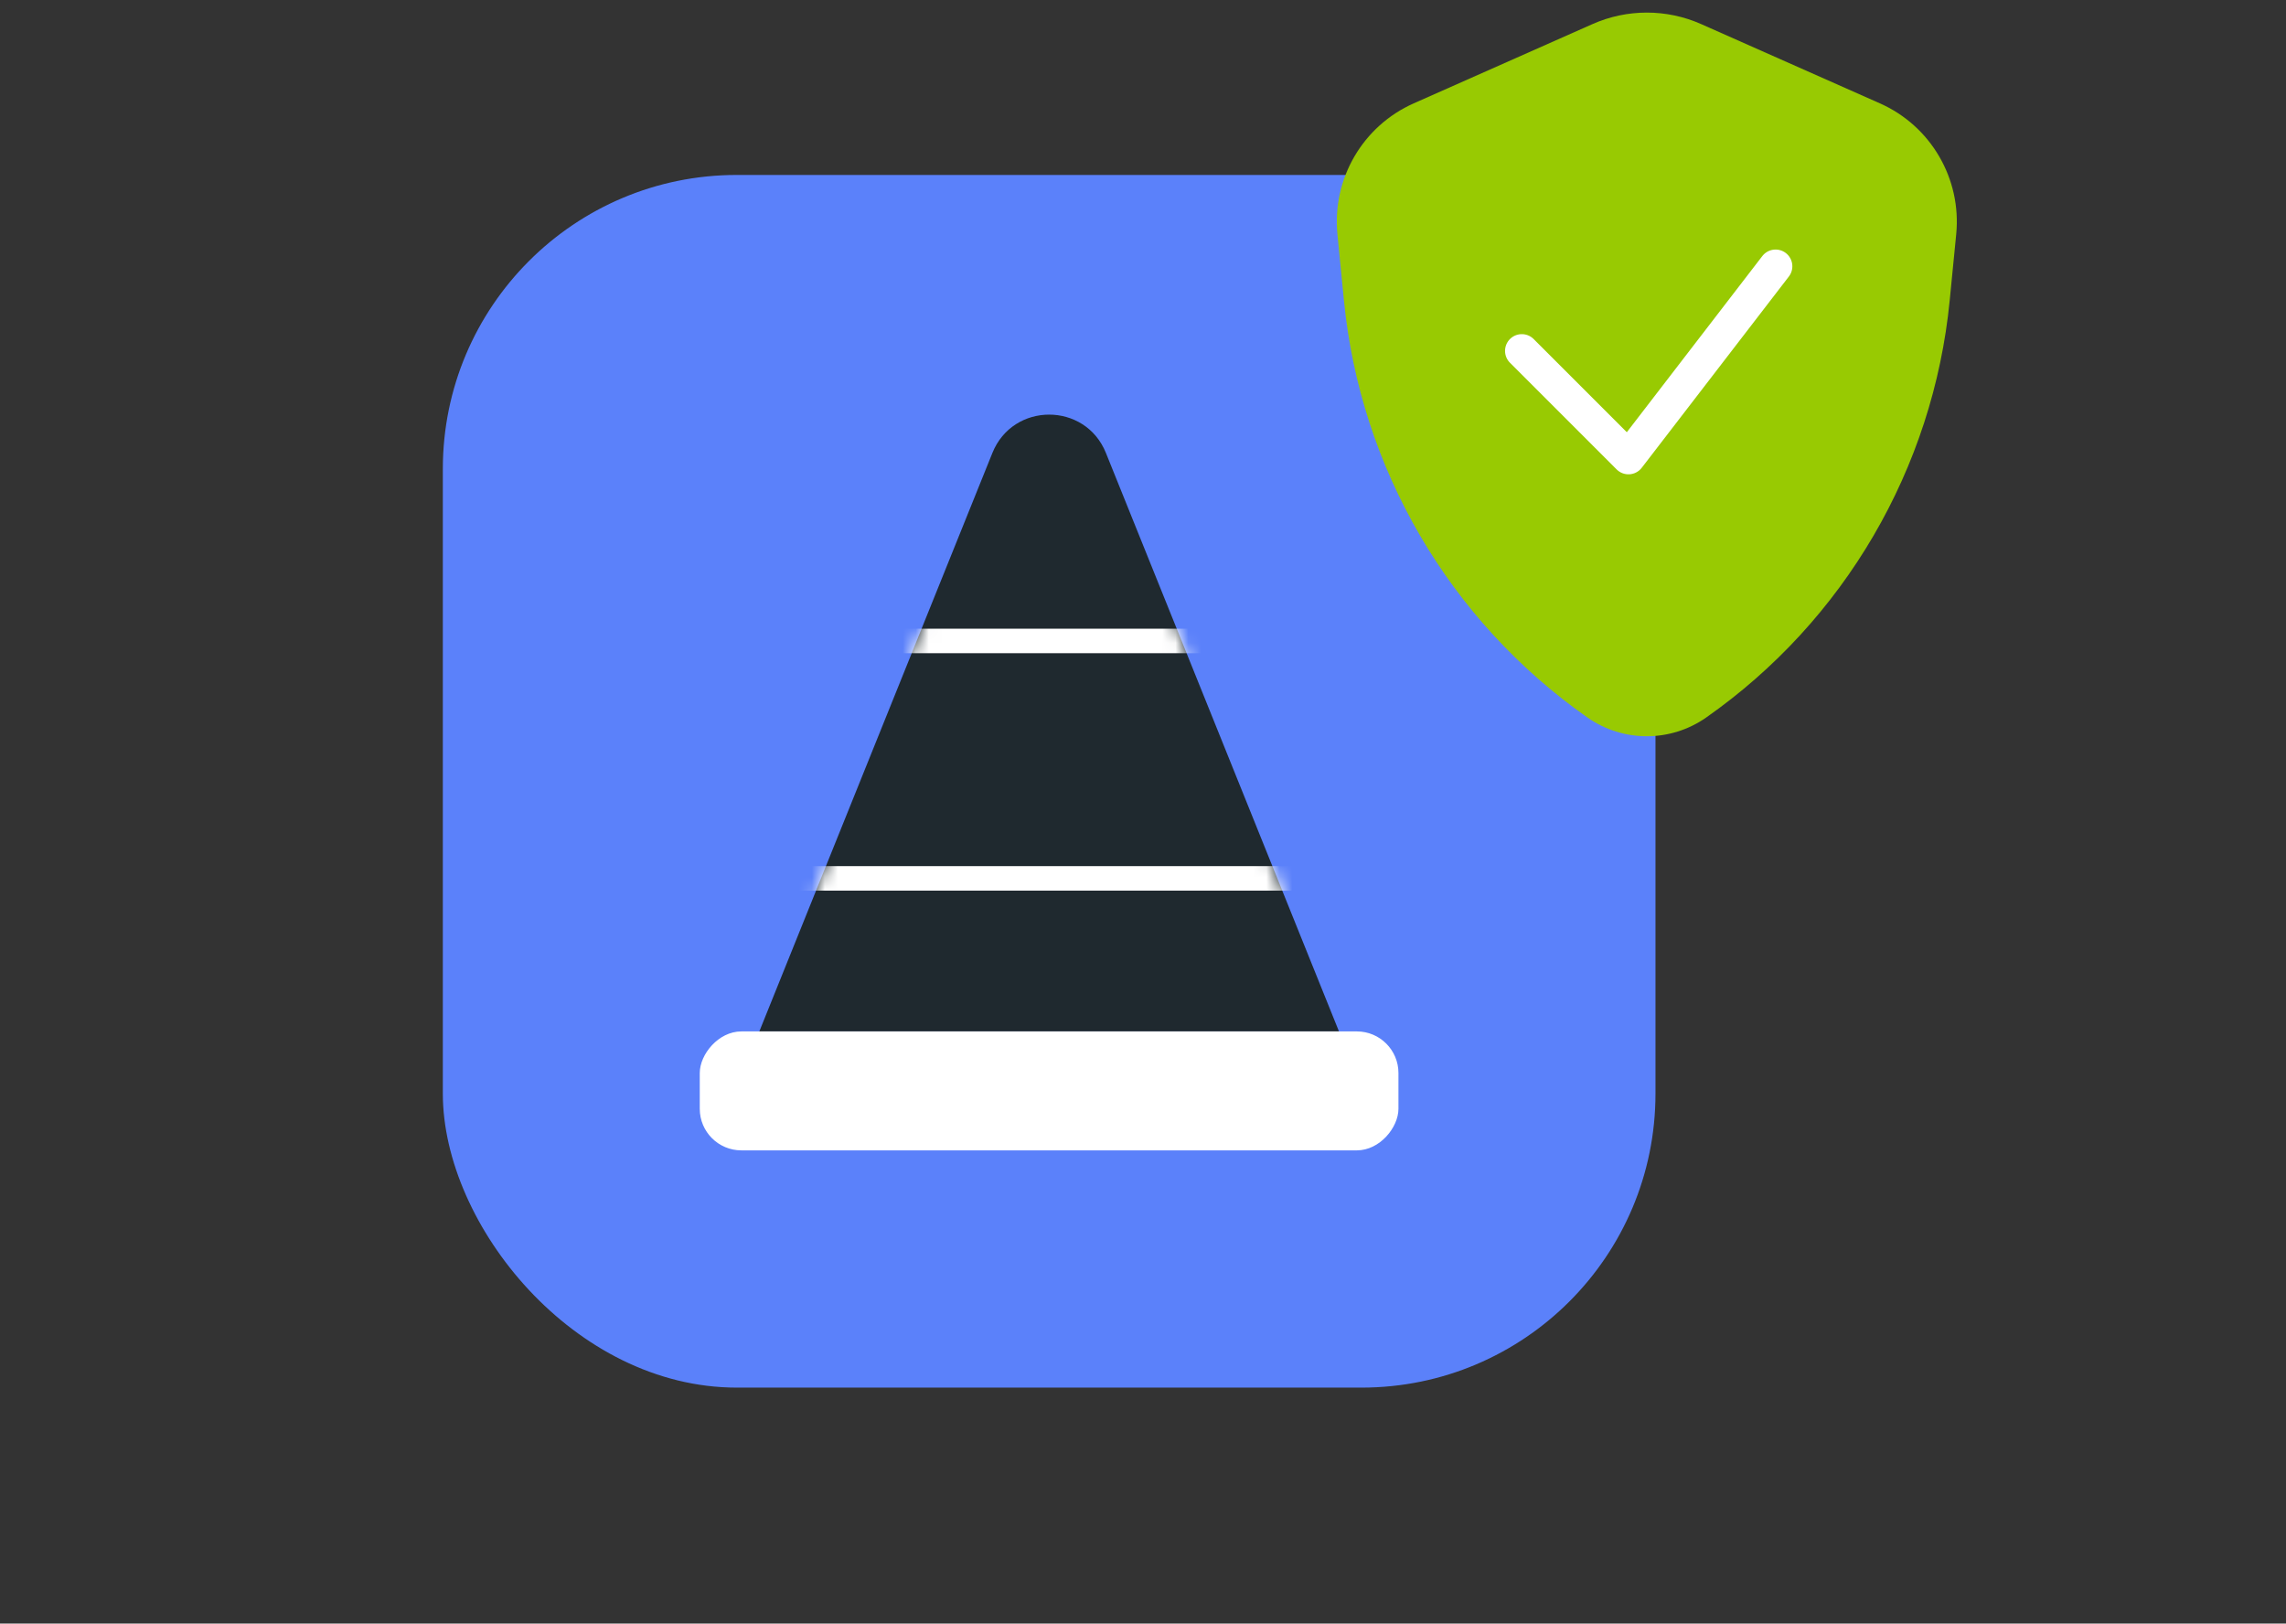
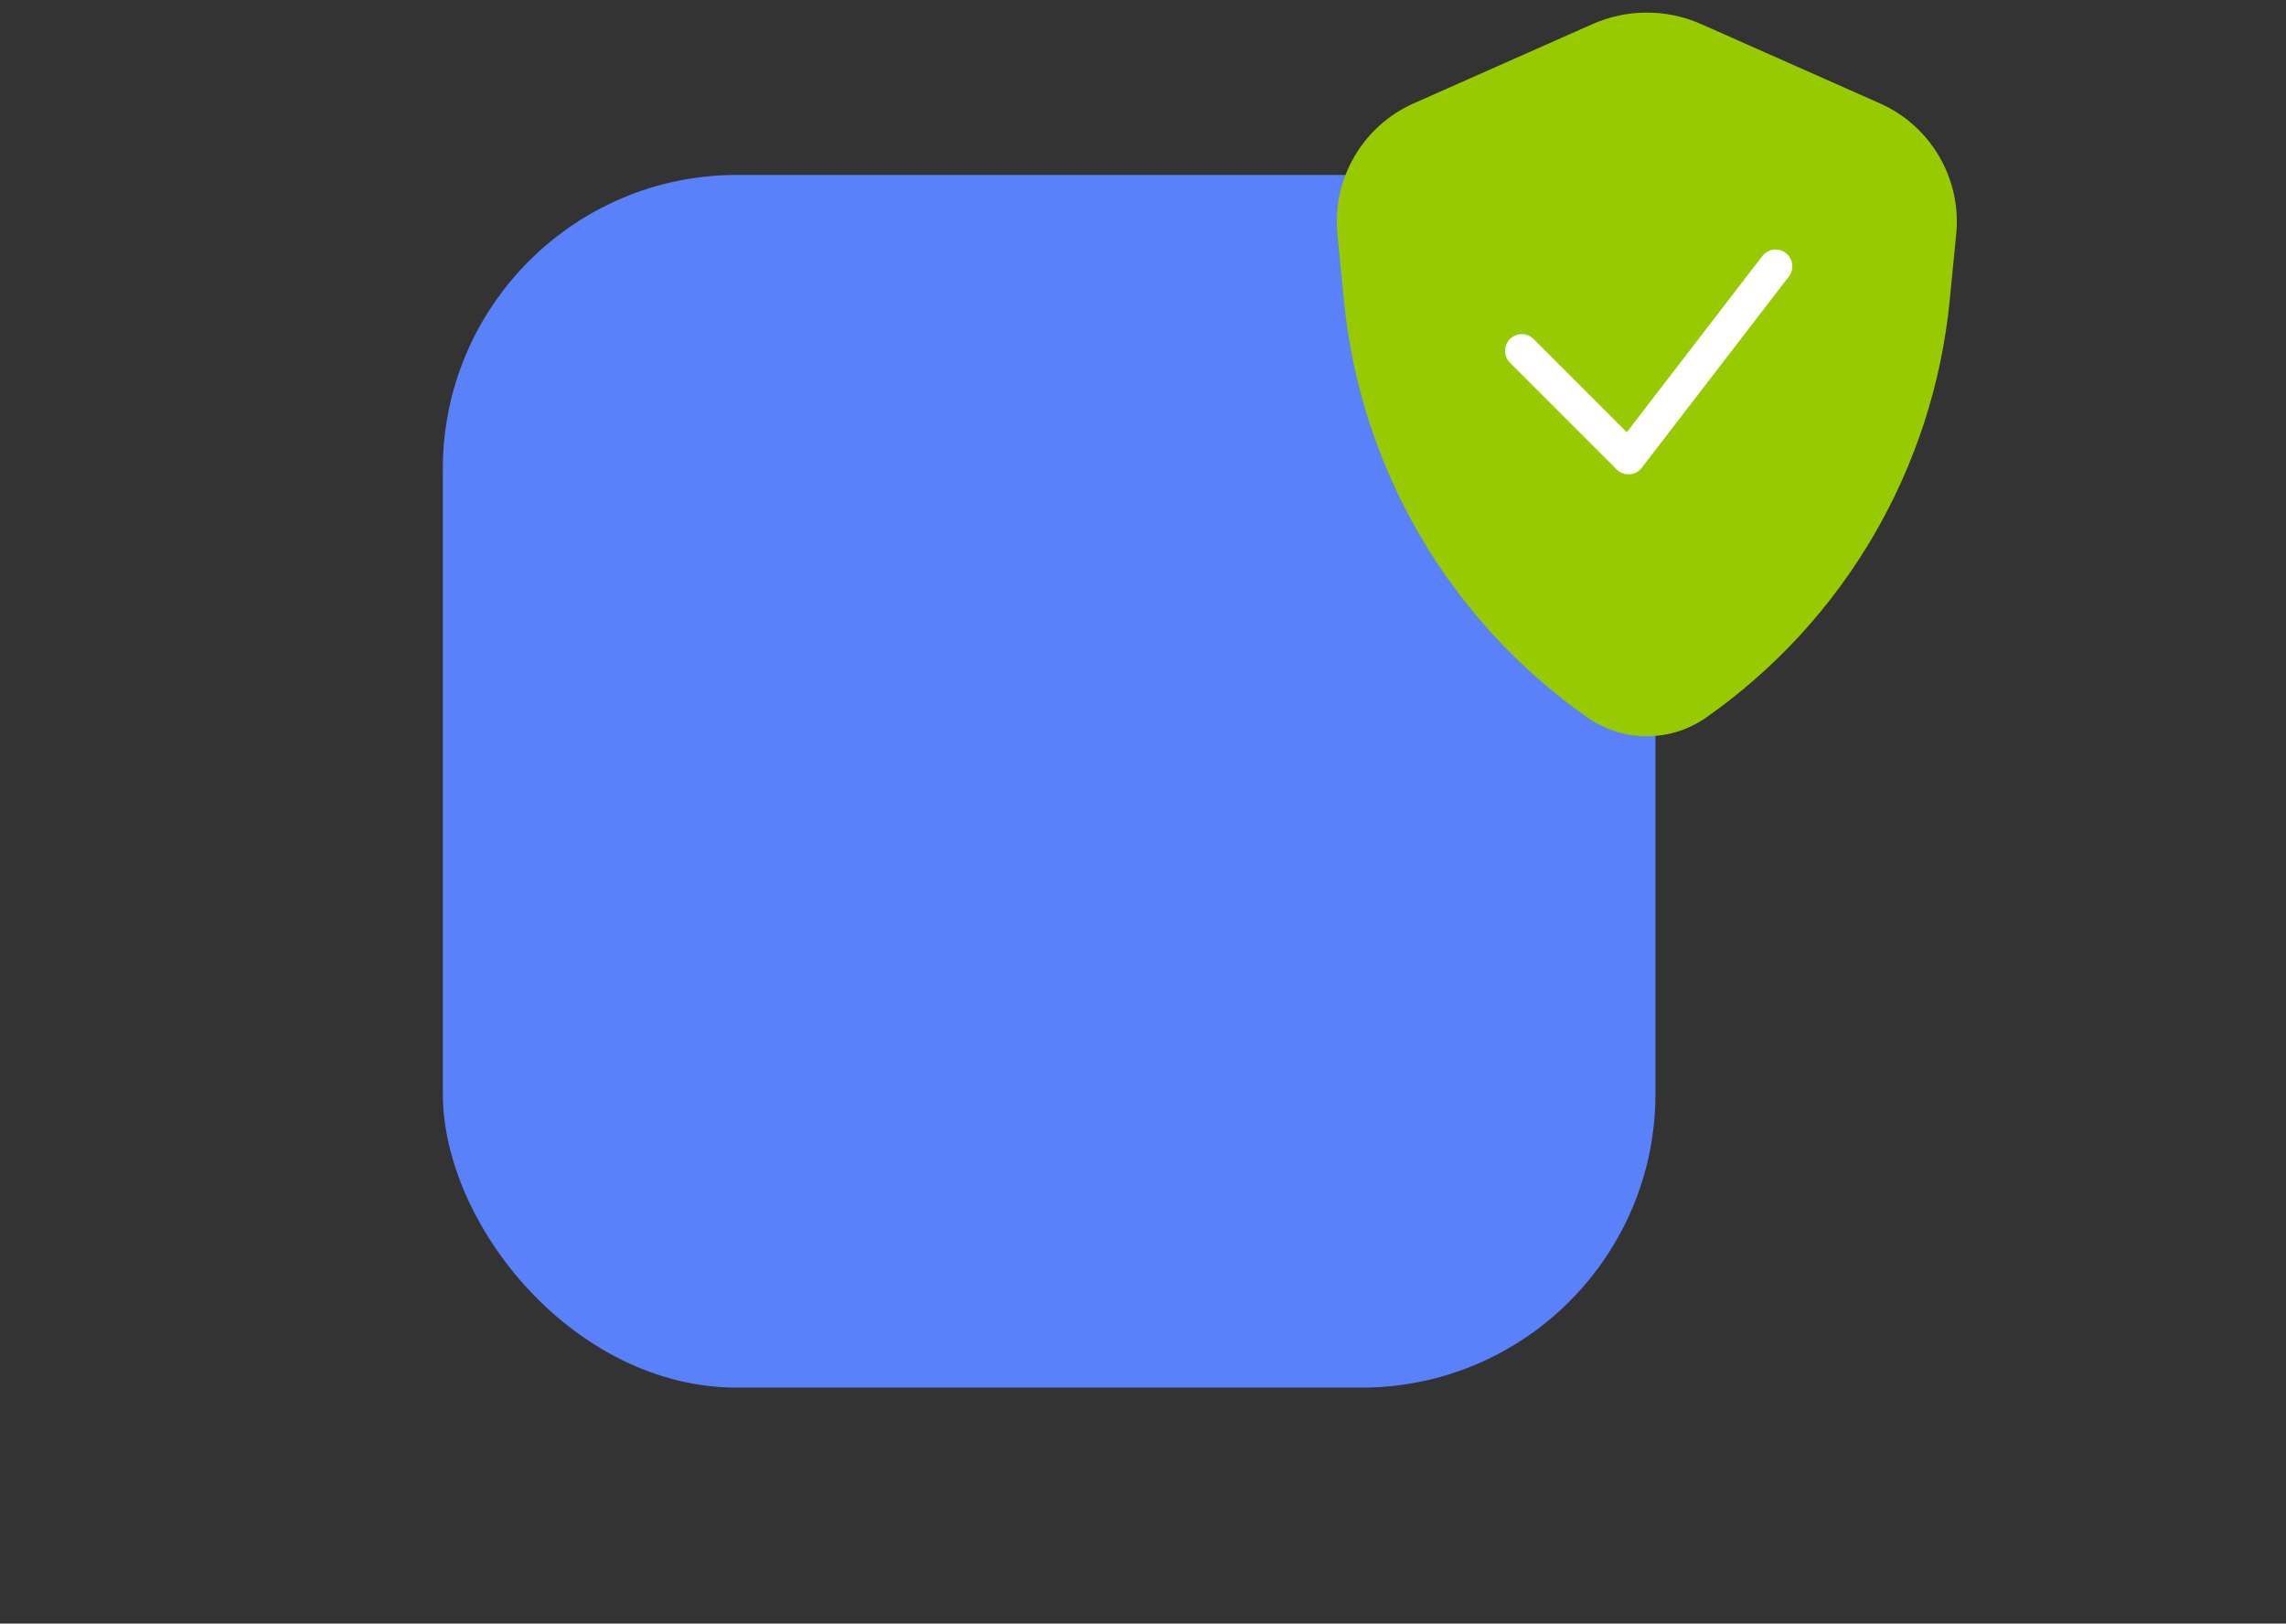
<svg xmlns="http://www.w3.org/2000/svg" width="176" height="125" viewBox="0 0 176 125" fill="none">
  <rect x="0" y="0" width="176" height="125" fill="#333333" stroke="none" />
  <rect x="34.094" y="13.469" width="93.362" height="93.362" rx="22.633" fill="#5B81FA" />
-   <path d="M76.405 34.872C77.99 30.938 83.56 30.938 85.145 34.872L103.089 79.408H58.461L76.405 34.872Z" fill="#1F292F" />
-   <rect width="53.792" height="9.158" rx="3.203" transform="matrix(1 0 0 -1 53.875 88.566)" fill="white" />
  <mask id="mask0_16364_90536" style="mask-type:alpha" maskUnits="userSpaceOnUse" x="58" y="31" width="46" height="49">
-     <path d="M76.397 34.872C77.982 30.938 83.552 30.938 85.137 34.872L103.081 79.408H58.453L76.397 34.872Z" fill="white" />
-   </mask>
+     </mask>
  <g mask="url(#mask0_16364_90536)">
    <path d="M65.5 49.346H98.095" stroke="white" stroke-width="1.886" />
-     <path d="M58.453 67.626L107.663 67.626" stroke="white" stroke-width="1.886" />
  </g>
  <path d="M131.363 55.239C128.618 57.164 124.961 57.164 122.216 55.239C111.587 47.784 104.741 36.062 103.471 23.141L102.97 18.037C102.55 13.761 104.918 9.698 108.846 7.956L122.606 1.855C125.27 0.674 128.309 0.674 130.973 1.855L144.732 7.956C148.66 9.698 151.029 13.761 150.609 18.037L150.107 23.141C148.837 36.061 141.992 47.784 131.363 55.239Z" fill="#98CA02" />
  <path d="M117.164 27.015L125.376 35.227L136.703 20.502" stroke="white" stroke-width="2.58" stroke-linecap="round" stroke-linejoin="round" />
</svg>